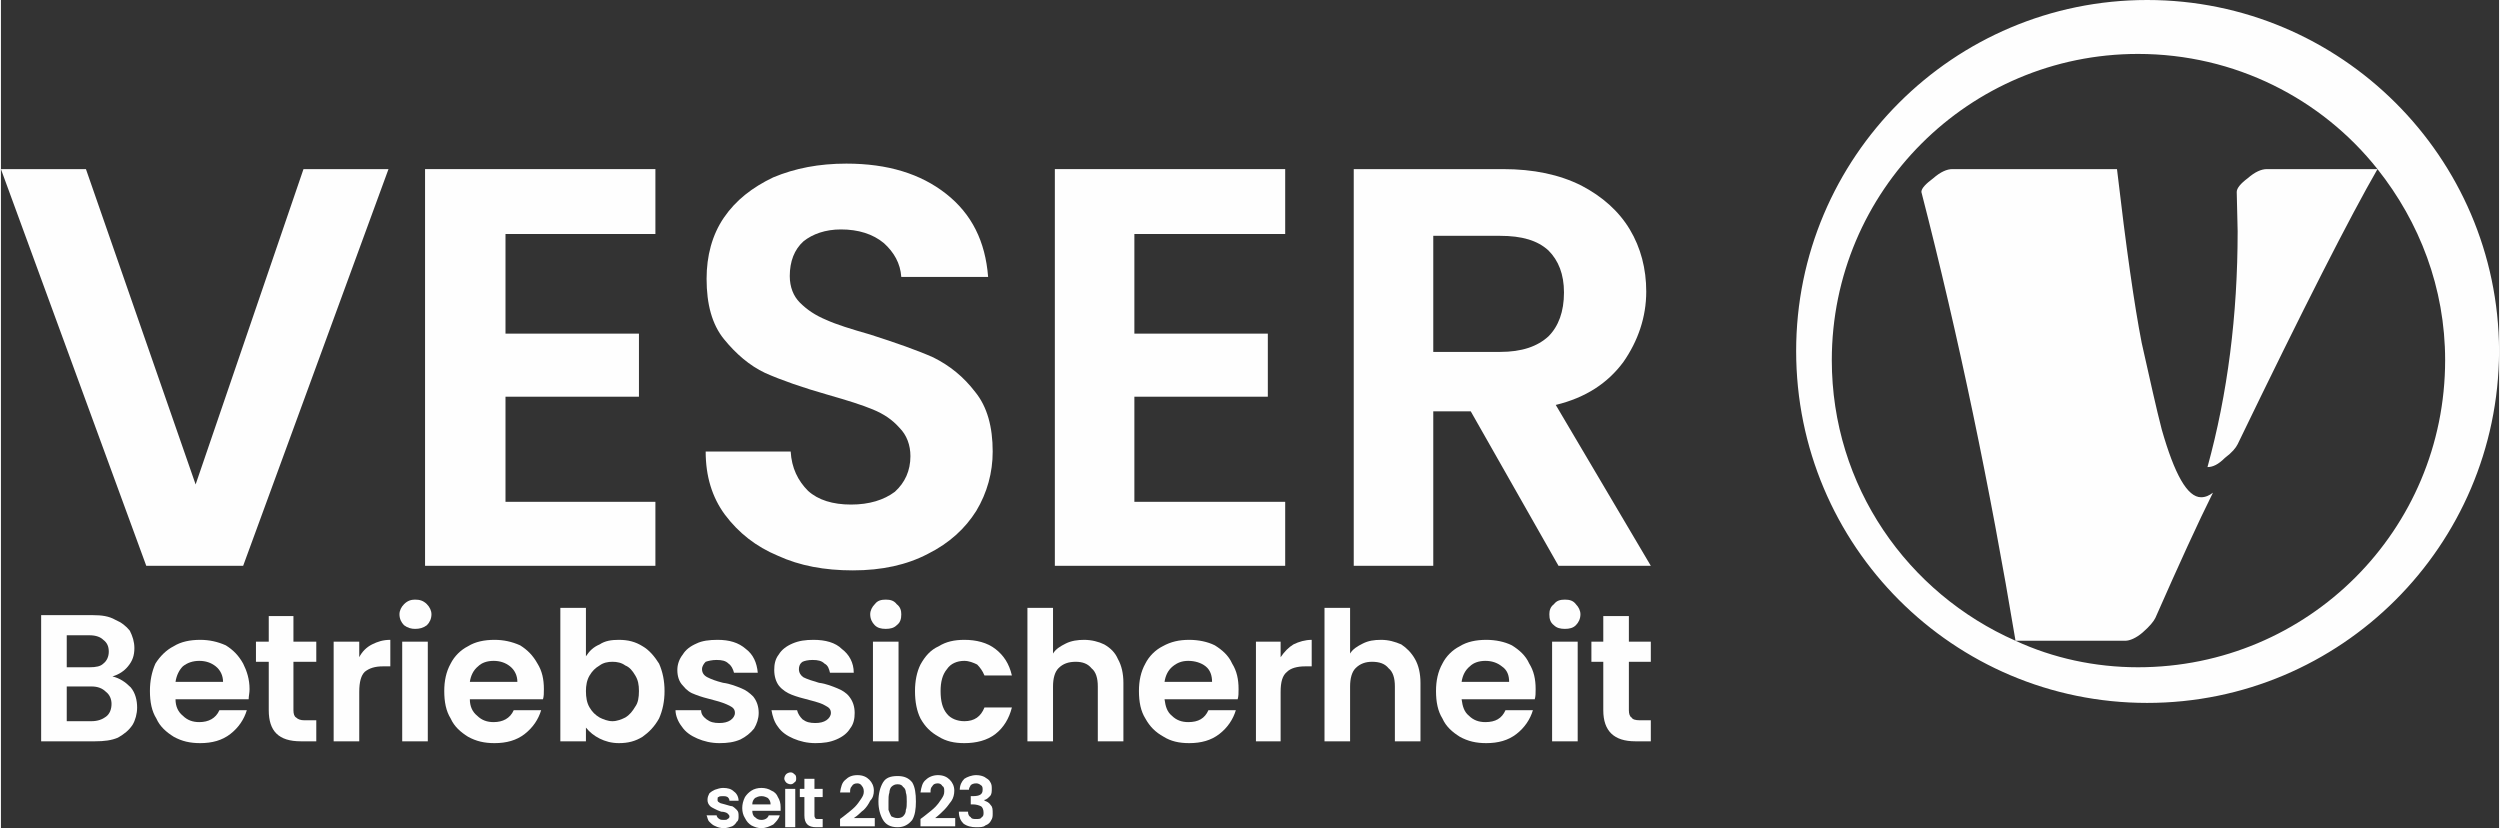
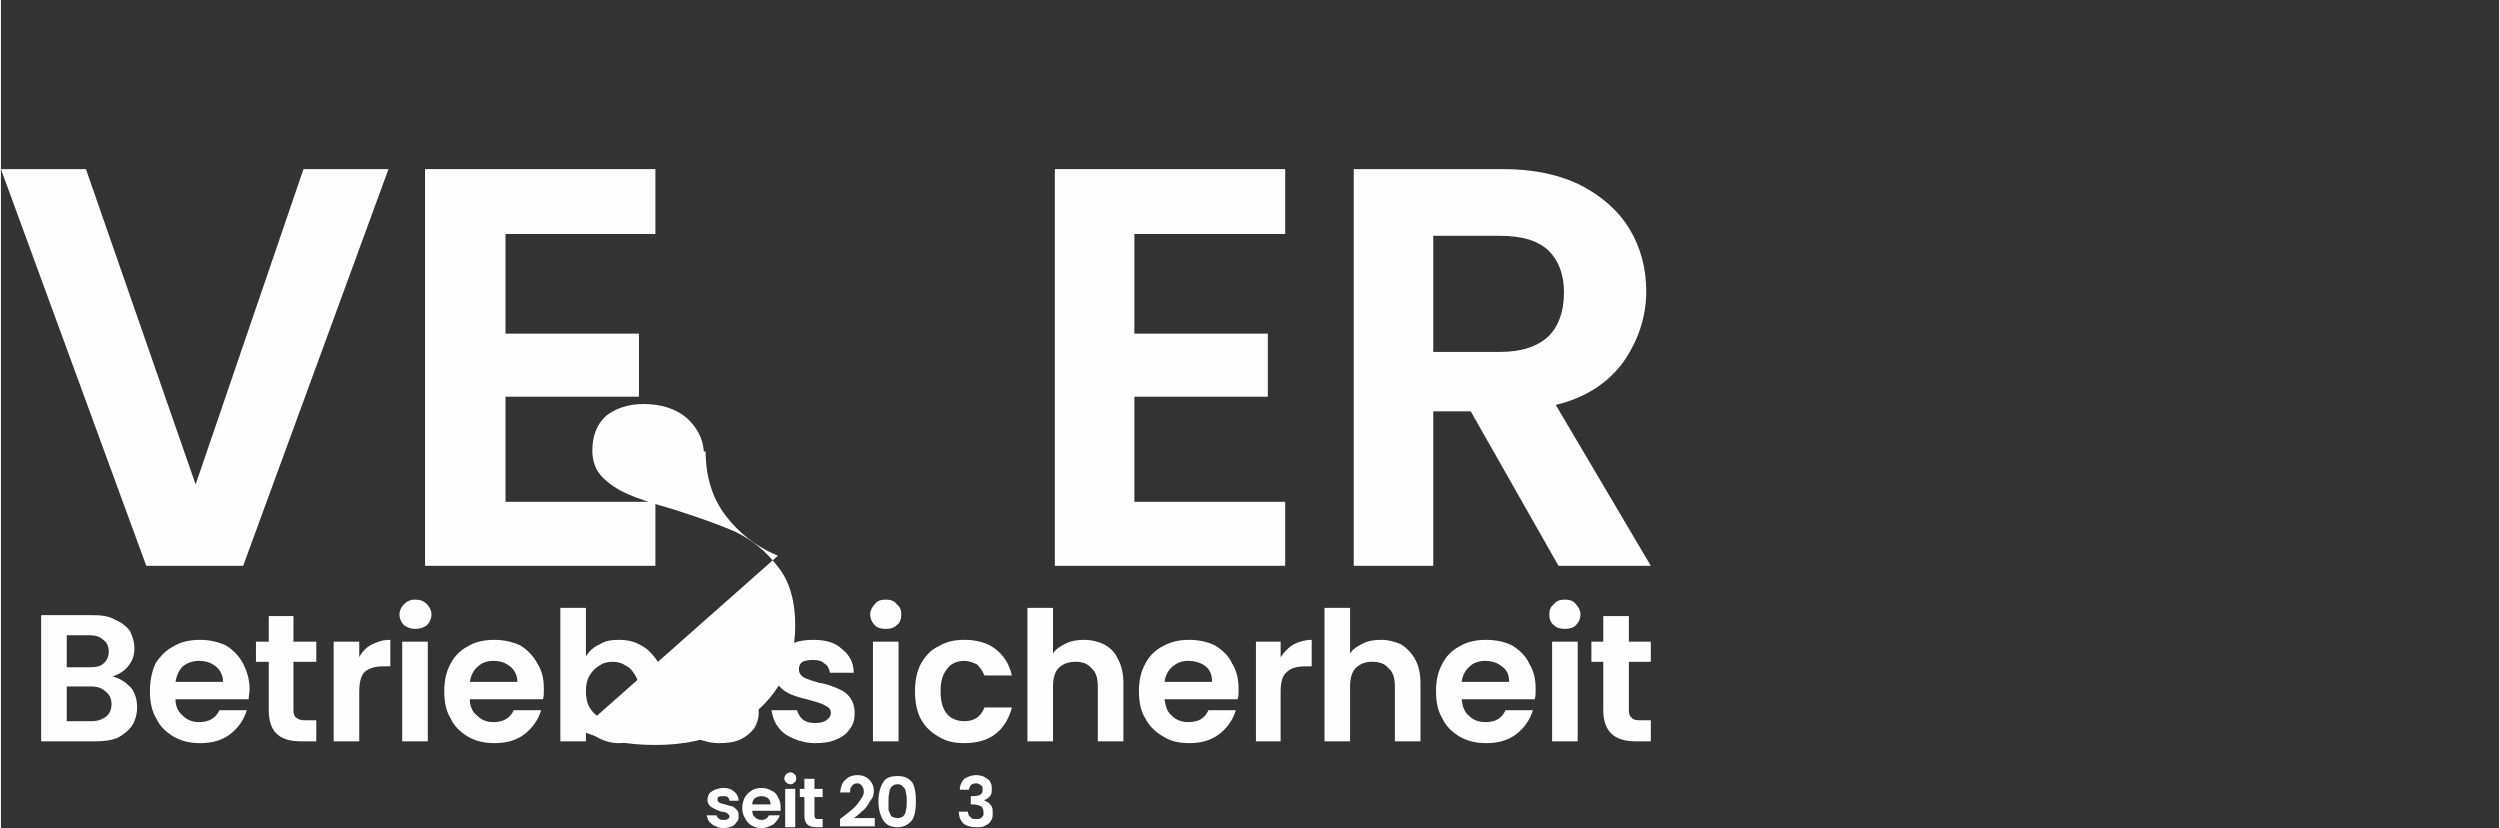
<svg xmlns="http://www.w3.org/2000/svg" xml:space="preserve" width="2729px" height="904px" version="1.1" style="shape-rendering:geometricPrecision; text-rendering:geometricPrecision; image-rendering:optimizeQuality; fill-rule:evenodd; clip-rule:evenodd" viewBox="0 0 2733 906">
  <rect x="0" y="0" width="2733" height="906" fill="#333333" stroke="none" />
  <defs>
    <style type="text/css">
   
    .fil0 {fill:#FEFEFE;fill-rule:nonzero}
   
  </style>
  </defs>
  <g id="Ebene_x0020_1">
    <polygon class="fil0" points="424,185 265,619 159,619 0,185 93,185 213,530 331,185 " />
    <polygon class="fil0" points="552,256 552,365 698,365 698,434 552,434 552,549 716,549 716,619 464,619 464,185 716,185 716,256 " />
-     <path class="fil0" d="M850 608c-24,-10 -43,-25 -58,-45 -14,-19 -21,-42 -21,-69l93 0c1,18 8,32 19,43 11,10 27,15 47,15 20,0 36,-5 48,-14 11,-10 17,-23 17,-39 0,-12 -4,-23 -12,-31 -8,-9 -17,-15 -29,-20 -12,-5 -28,-10 -49,-16 -28,-8 -51,-16 -69,-24 -17,-8 -32,-21 -45,-37 -13,-16 -19,-38 -19,-66 0,-25 6,-48 19,-67 13,-19 31,-33 54,-44 24,-10 50,-15 80,-15 45,0 81,11 109,33 28,22 43,52 46,91l-95 0c-1,-15 -8,-27 -19,-37 -12,-10 -28,-15 -47,-15 -17,0 -31,5 -41,13 -10,9 -15,22 -15,38 0,12 4,22 11,29 8,8 17,14 29,19 11,5 27,10 48,16 28,9 51,17 69,25 18,9 33,21 46,38 13,16 19,38 19,65 0,23 -6,45 -18,65 -12,19 -29,35 -53,47 -23,12 -50,18 -82,18 -31,0 -58,-5 -82,-16z" />
+     <path class="fil0" d="M850 608c-24,-10 -43,-25 -58,-45 -14,-19 -21,-42 -21,-69l93 0l-95 0c-1,-15 -8,-27 -19,-37 -12,-10 -28,-15 -47,-15 -17,0 -31,5 -41,13 -10,9 -15,22 -15,38 0,12 4,22 11,29 8,8 17,14 29,19 11,5 27,10 48,16 28,9 51,17 69,25 18,9 33,21 46,38 13,16 19,38 19,65 0,23 -6,45 -18,65 -12,19 -29,35 -53,47 -23,12 -50,18 -82,18 -31,0 -58,-5 -82,-16z" />
    <polygon class="fil0" points="1240,256 1240,365 1386,365 1386,434 1240,434 1240,549 1405,549 1405,619 1153,619 1153,185 1405,185 1405,256 " />
    <path class="fil0" d="M1567 385l73 0c24,0 41,-6 53,-17 11,-11 17,-27 17,-48 0,-20 -6,-35 -17,-46 -12,-11 -29,-16 -53,-16l-73 0 0 127zm137 234l-96 -169 -41 0 0 169 -87 0 0 -434 163 0c34,0 62,6 86,18 23,12 41,28 53,48 12,20 18,43 18,68 0,28 -9,54 -25,77 -17,23 -41,39 -74,47l104 176 -101 0z" />
-     <path class="fil0" d="M2338 730c-47,0 -93,-10 -134,-29l120 0c5,0 12,-3 19,-9 8,-7 12,-12 14,-16 26,-59 47,-105 63,-137 -4,3 -8,5 -13,5 -15,0 -29,-25 -43,-74 -6,-23 -13,-55 -22,-95 -8,-41 -17,-104 -27,-190l-180 0c-6,0 -13,3 -21,10 -8,6 -13,11 -13,15 41,159 75,323 103,491 -118,-52 -201,-169 -201,-307 0,-185 150,-335 335,-335 106,0 201,49 262,126l-121 0c-6,0 -13,3 -21,10 -8,6 -12,11 -12,15l1 43c0,92 -11,178 -33,258 6,0 12,-3 19,-10 8,-6 12,-11 14,-15 72,-149 123,-249 153,-301 46,58 74,130 74,209 0,186 -150,336 -336,336zm395 -345l0 -2c-1,-211 -173,-383 -385,-383 -212,0 -384,172 -384,384 0,213 172,385 384,385 212,0 384,-172 385,-384z" />
    <path class="fil0" d="M115 784c4,-3 6,-8 6,-14 0,-5 -2,-10 -6,-13 -4,-4 -9,-6 -16,-6l-27 0 0 38 27 0c7,0 12,-2 16,-5zm-43 -54l25 0c7,0 12,-1 15,-4 4,-3 6,-8 6,-13 0,-6 -2,-10 -6,-13 -3,-3 -8,-5 -15,-5l-25 0 0 35zm70 22c5,6 7,14 7,22 0,7 -2,14 -5,19 -4,6 -9,10 -16,14 -7,3 -15,4 -25,4l-59 0 0 -138 57 0c9,0 17,1 24,5 7,3 12,7 16,12 3,6 5,12 5,19 0,8 -2,14 -7,20 -4,5 -10,9 -17,11 8,2 14,6 20,12z" />
    <path class="fil0" d="M243 746c0,-7 -3,-13 -8,-17 -5,-4 -11,-6 -18,-6 -7,0 -13,2 -18,6 -4,4 -7,10 -8,17l52 0zm28 19l-80 0c0,8 3,14 8,18 5,5 11,7 18,7 10,0 18,-4 22,-13l30 0c-3,10 -9,19 -18,26 -9,7 -20,10 -33,10 -11,0 -20,-2 -29,-7 -8,-5 -15,-11 -19,-20 -5,-8 -7,-18 -7,-30 0,-11 2,-21 6,-30 5,-8 12,-15 20,-19 8,-5 18,-7 29,-7 10,0 19,2 28,6 8,5 14,11 19,20 4,8 7,17 7,28 0,4 -1,8 -1,11z" />
    <path class="fil0" d="M320 724l0 53c0,4 1,7 3,8 2,2 5,3 9,3l13 0 0 23 -17 0c-24,0 -35,-11 -35,-34l0 -53 -14 0 0 -22 14 0 0 -28 27 0 0 28 25 0 0 22 -25 0z" />
    <path class="fil0" d="M406 705c6,-3 12,-5 20,-5l0 29 -8 0c-9,0 -15,2 -20,6 -4,4 -6,11 -6,22l0 54 -28 0 0 -109 28 0 0 17c3,-6 8,-11 14,-14z" />
    <path class="fil0" d="M467 702l0 109 -28 0 0 -109 28 0zm-26 -18c-3,-3 -5,-7 -5,-12 0,-4 2,-8 5,-11 4,-4 8,-5 12,-5 5,0 9,1 13,5 3,3 5,7 5,11 0,5 -2,9 -5,12 -4,3 -8,4 -13,4 -4,0 -8,-1 -12,-4z" />
    <path class="fil0" d="M565 746c0,-7 -3,-13 -8,-17 -5,-4 -11,-6 -18,-6 -7,0 -13,2 -17,6 -5,4 -8,10 -9,17l52 0zm28 19l-80 0c0,8 3,14 8,18 5,5 11,7 18,7 10,0 18,-4 22,-13l30 0c-3,10 -9,19 -18,26 -9,7 -20,10 -33,10 -11,0 -20,-2 -29,-7 -8,-5 -15,-11 -19,-20 -5,-8 -7,-18 -7,-30 0,-11 2,-21 7,-30 4,-8 11,-15 19,-19 8,-5 18,-7 29,-7 10,0 19,2 28,6 8,5 14,11 19,20 5,8 7,17 7,28 0,4 0,8 -1,11z" />
    <path class="fil0" d="M694 739c-3,-5 -6,-9 -11,-11 -4,-3 -9,-4 -14,-4 -5,0 -10,1 -14,4 -5,3 -8,6 -11,11 -3,5 -4,11 -4,17 0,7 1,13 4,18 3,5 6,8 11,11 4,2 9,4 14,4 5,0 10,-2 14,-4 5,-3 8,-7 11,-12 3,-4 4,-10 4,-17 0,-7 -1,-12 -4,-17zm-39 -34c6,-4 13,-5 21,-5 10,0 18,2 26,7 7,4 13,11 18,19 4,9 6,19 6,30 0,11 -2,21 -6,30 -5,9 -11,15 -18,20 -8,5 -16,7 -26,7 -8,0 -15,-2 -21,-5 -6,-3 -11,-7 -15,-12l0 15 -28 0 0 -146 28 0 0 53c4,-6 8,-10 15,-13z" />
    <path class="fil0" d="M762 808c-7,-3 -13,-7 -17,-13 -4,-5 -7,-12 -7,-18l28 0c0,4 2,7 6,10 4,3 8,4 14,4 5,0 9,-1 12,-3 3,-2 5,-5 5,-8 0,-4 -2,-6 -6,-8 -4,-2 -9,-4 -17,-6 -8,-2 -15,-4 -20,-6 -6,-2 -10,-5 -14,-10 -4,-4 -6,-10 -6,-17 0,-6 2,-12 6,-17 3,-5 8,-9 15,-12 6,-3 14,-4 23,-4 13,0 23,3 31,10 8,6 12,15 13,26l-26 0c-1,-4 -3,-8 -6,-10 -3,-3 -7,-4 -13,-4 -5,0 -9,1 -12,2 -2,2 -4,5 -4,8 0,4 2,7 6,9 4,2 9,4 17,6 8,1 15,4 20,6 5,2 9,5 13,9 4,5 6,11 6,18 0,6 -2,12 -5,17 -4,5 -9,9 -15,12 -7,3 -14,4 -23,4 -9,0 -17,-2 -24,-5z" />
    <path class="fil0" d="M867 808c-7,-3 -13,-7 -17,-13 -4,-5 -6,-12 -7,-18l28 0c1,4 3,7 6,10 4,3 8,4 14,4 5,0 9,-1 12,-3 3,-2 5,-5 5,-8 0,-4 -2,-6 -6,-8 -3,-2 -9,-4 -17,-6 -8,-2 -15,-4 -20,-6 -5,-2 -10,-5 -14,-10 -3,-4 -5,-10 -5,-17 0,-6 1,-12 5,-17 3,-5 8,-9 15,-12 7,-3 14,-4 23,-4 13,0 24,3 31,10 8,6 13,15 13,26l-26 0c-1,-4 -2,-8 -6,-10 -3,-3 -7,-4 -13,-4 -5,0 -9,1 -11,2 -3,2 -4,5 -4,8 0,4 2,7 5,9 4,2 10,4 17,6 8,1 15,4 20,6 5,2 10,5 13,9 4,5 6,11 6,18 0,6 -1,12 -5,17 -3,5 -8,9 -15,12 -7,3 -14,4 -23,4 -9,0 -17,-2 -24,-5z" />
    <path class="fil0" d="M982 702l0 109 -28 0 0 -109 28 0zm-26 -18c-3,-3 -5,-7 -5,-12 0,-4 2,-8 5,-11 3,-4 7,-5 12,-5 5,0 9,1 12,5 4,3 5,7 5,11 0,5 -1,9 -5,12 -3,3 -7,4 -12,4 -5,0 -9,-1 -12,-4z" />
    <path class="fil0" d="M1006 727c5,-9 11,-16 20,-20 8,-5 17,-7 28,-7 13,0 25,3 34,10 9,7 15,16 18,29l-30 0c-2,-5 -5,-9 -8,-12 -4,-2 -9,-4 -14,-4 -8,0 -15,3 -19,9 -5,6 -7,14 -7,24 0,11 2,19 7,25 4,5 11,8 19,8 11,0 18,-5 22,-15l30 0c-3,12 -9,22 -18,29 -9,7 -21,10 -34,10 -11,0 -20,-2 -28,-7 -9,-5 -15,-11 -20,-20 -4,-8 -6,-18 -6,-30 0,-11 2,-21 6,-29z" />
    <path class="fil0" d="M1207 705c7,4 12,9 15,16 4,7 6,16 6,26l0 64 -28 0 0 -60c0,-9 -2,-16 -7,-20 -4,-5 -10,-7 -17,-7 -8,0 -14,2 -19,7 -4,4 -6,11 -6,20l0 60 -28 0 0 -146 28 0 0 50c3,-5 8,-8 14,-11 6,-3 13,-4 20,-4 8,0 16,2 22,5z" />
    <path class="fil0" d="M1325 746c0,-7 -2,-13 -7,-17 -5,-4 -12,-6 -19,-6 -7,0 -12,2 -17,6 -5,4 -8,10 -9,17l52 0zm28 19l-80 0c1,8 3,14 8,18 5,5 11,7 18,7 11,0 18,-4 22,-13l30 0c-3,10 -9,19 -18,26 -9,7 -20,10 -33,10 -11,0 -20,-2 -28,-7 -9,-5 -15,-11 -20,-20 -5,-8 -7,-18 -7,-30 0,-11 2,-21 7,-30 4,-8 11,-15 19,-19 9,-5 18,-7 29,-7 10,0 20,2 28,6 8,5 15,11 19,20 5,8 7,17 7,28 0,4 0,8 -1,11z" />
    <path class="fil0" d="M1414 705c6,-3 13,-5 20,-5l0 29 -7 0c-9,0 -16,2 -20,6 -5,4 -7,11 -7,22l0 54 -27 0 0 -109 27 0 0 17c4,-6 9,-11 14,-14z" />
    <path class="fil0" d="M1532 705c6,4 11,9 15,16 4,7 6,16 6,26l0 64 -28 0 0 -60c0,-9 -2,-16 -7,-20 -4,-5 -10,-7 -18,-7 -7,0 -13,2 -18,7 -4,4 -6,11 -6,20l0 60 -28 0 0 -146 28 0 0 50c3,-5 8,-8 14,-11 6,-3 12,-4 20,-4 8,0 15,2 22,5z" />
    <path class="fil0" d="M1650 746c0,-7 -2,-13 -8,-17 -5,-4 -11,-6 -18,-6 -7,0 -13,2 -17,6 -5,4 -8,10 -9,17l52 0zm28 19l-80 0c1,8 3,14 8,18 5,5 11,7 18,7 11,0 18,-4 22,-13l30 0c-3,10 -9,19 -18,26 -9,7 -20,10 -33,10 -11,0 -20,-2 -29,-7 -8,-5 -15,-11 -19,-20 -5,-8 -7,-18 -7,-30 0,-11 2,-21 7,-30 4,-8 11,-15 19,-19 8,-5 18,-7 29,-7 10,0 20,2 28,6 8,5 15,11 19,20 5,8 7,17 7,28 0,4 0,8 -1,11z" />
    <path class="fil0" d="M1725 702l0 109 -28 0 0 -109 28 0zm-26 -18c-4,-3 -5,-7 -5,-12 0,-4 1,-8 5,-11 3,-4 7,-5 12,-5 5,0 9,1 12,5 3,3 5,7 5,11 0,5 -2,9 -5,12 -3,3 -7,4 -12,4 -5,0 -9,-1 -12,-4z" />
    <path class="fil0" d="M1781 724l0 53c0,4 1,7 3,8 1,2 4,3 9,3l12 0 0 23 -17 0c-23,0 -35,-11 -35,-34l0 -53 -13 0 0 -22 13 0 0 -28 28 0 0 28 24 0 0 22 -24 0z" />
    <path class="fil0" d="M782 904c-3,-1 -5,-3 -7,-5 -2,-2 -2,-5 -3,-7l11 0c0,1 1,3 3,4 1,1 3,1 5,1 2,0 3,0 4,-1 2,-1 2,-2 2,-3 0,-1 -1,-2 -2,-3 -1,-1 -4,-2 -7,-2 -3,-1 -5,-2 -7,-3 -2,-1 -4,-2 -5,-3 -2,-2 -3,-4 -3,-7 0,-3 1,-5 2,-7 2,-2 4,-3 6,-4 3,-1 6,-2 9,-2 5,0 9,1 12,4 3,2 5,6 5,10l-10 0c0,-2 -1,-3 -2,-4 -2,-1 -3,-1 -5,-1 -2,0 -4,0 -5,1 -1,0 -1,1 -1,3 0,1 0,2 2,3 1,1 3,1 6,2 4,1 6,2 8,2 2,1 4,3 5,4 2,2 2,4 2,7 0,2 0,5 -2,6 -1,2 -3,4 -5,5 -3,1 -6,2 -9,2 -4,0 -7,-1 -9,-2z" />
    <path class="fil0" d="M842 880c0,-3 -1,-5 -3,-7 -2,-1 -4,-2 -7,-2 -3,0 -5,1 -7,2 -2,2 -3,4 -3,7l20 0zm11 7l-31 0c0,3 1,6 3,7 2,2 4,3 7,3 4,0 7,-2 8,-5l12 0c-1,4 -4,7 -7,10 -4,2 -8,4 -13,4 -4,0 -7,-1 -11,-3 -3,-2 -5,-4 -7,-8 -2,-3 -3,-7 -3,-11 0,-4 1,-8 3,-12 2,-3 4,-5 7,-7 3,-2 7,-3 11,-3 4,0 8,1 11,3 3,1 6,4 7,7 2,3 3,7 3,11 0,1 0,3 0,4z" />
    <path class="fil0" d="M869 863l0 42 -11 0 0 -42 11 0zm-10 -7c-1,-1 -2,-3 -2,-4 0,-2 1,-4 2,-5 1,-1 3,-2 5,-2 2,0 3,1 4,2 2,1 2,3 2,5 0,1 0,3 -2,4 -1,1 -2,2 -4,2 -2,0 -4,-1 -5,-2z" />
    <path class="fil0" d="M890 872l0 20c0,1 0,2 1,3 0,1 1,1 3,1l5 0 0 9 -7 0c-9,0 -13,-4 -13,-13l0 -20 -5 0 0 -9 5 0 0 -11 11 0 0 11 9 0 0 9 -9 0z" />
    <path class="fil0" d="M922 893c5,-4 9,-7 12,-10 3,-3 5,-6 7,-9 2,-3 3,-5 3,-8 0,-3 -1,-5 -2,-6 -1,-2 -3,-3 -5,-3 -3,0 -5,1 -6,3 -2,2 -2,4 -2,7l-11 0c1,-6 2,-11 6,-14 3,-3 7,-5 13,-5 6,0 10,2 13,5 3,3 5,7 5,12 0,4 -1,8 -4,11 -2,4 -4,7 -7,10 -3,2 -6,6 -11,9l23 0 0 9 -38 0 0 -8 4 -3z" />
    <path class="fil0" d="M990 867c0,-2 -1,-5 -3,-6 -1,-2 -3,-3 -6,-3 -3,0 -5,1 -7,3 -1,1 -2,4 -2,6 -1,3 -1,6 -1,10 0,3 0,7 0,9 1,3 2,5 3,7 2,1 4,2 7,2 3,0 5,-1 6,-2 2,-2 3,-4 3,-7 1,-2 1,-6 1,-9 0,-4 0,-7 -1,-10zm-25 -11c3,-5 8,-7 16,-7 7,0 12,2 16,7 3,5 4,12 4,21 0,8 -1,15 -4,20 -4,5 -9,8 -16,8 -8,0 -13,-3 -16,-8 -3,-5 -5,-12 -5,-20 0,-9 2,-16 5,-21z" />
-     <path class="fil0" d="M1010 893c5,-4 9,-7 12,-10 3,-3 5,-6 7,-9 2,-3 3,-5 3,-8 0,-3 0,-5 -2,-6 -1,-2 -3,-3 -5,-3 -3,0 -5,1 -6,3 -2,2 -2,4 -2,7l-11 0c1,-6 2,-11 6,-14 3,-3 8,-5 13,-5 6,0 10,2 13,5 3,3 5,7 5,12 0,4 -1,8 -3,11 -3,4 -5,7 -8,10 -2,2 -6,6 -10,9l22 0 0 9 -38 0 0 -8 4 -3z" />
    <path class="fil0" d="M1054 852c3,-2 8,-4 13,-4 4,0 7,1 9,2 3,2 5,3 6,5 2,3 2,5 2,8 0,3 0,6 -2,8 -2,2 -4,4 -6,4l0 1c3,1 5,2 7,5 2,2 2,5 2,9 0,3 0,5 -2,8 -1,2 -3,4 -6,5 -2,2 -6,2 -10,2 -5,0 -10,-1 -14,-4 -3,-3 -5,-7 -5,-13l10 0c0,3 1,5 3,6 1,2 3,2 6,2 3,0 5,0 6,-2 2,-1 2,-3 2,-5 0,-3 -1,-6 -3,-7 -2,-1 -5,-2 -9,-2l-2 0 0 -9 2 0c8,0 11,-2 11,-7 0,-2 0,-4 -2,-5 -1,-1 -3,-2 -5,-2 -3,0 -5,1 -6,2 -1,2 -2,3 -2,5l-10 0c0,-5 2,-9 5,-12z" />
  </g>
</svg>